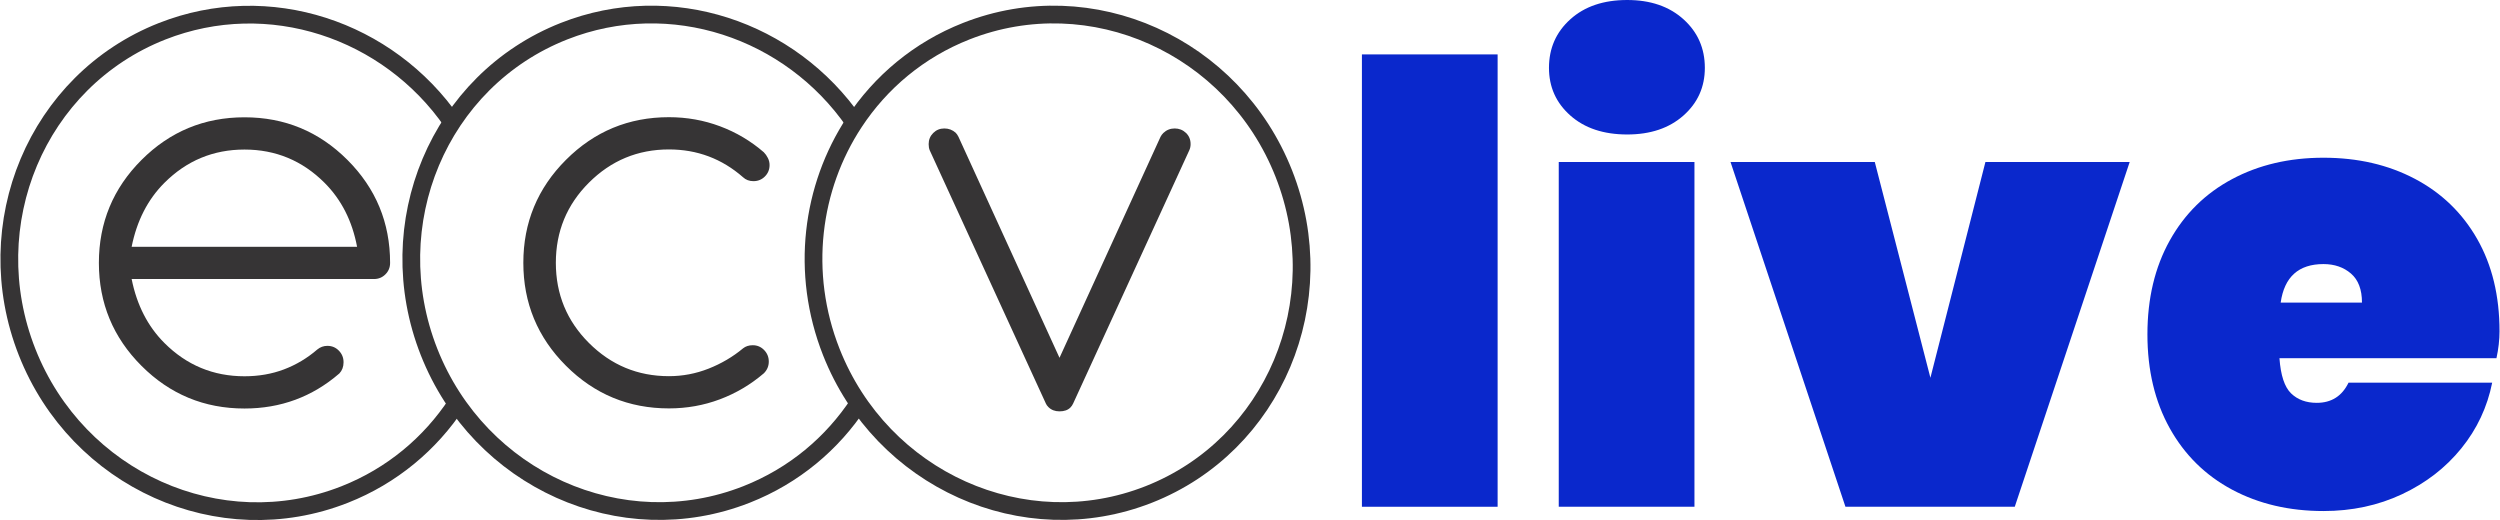
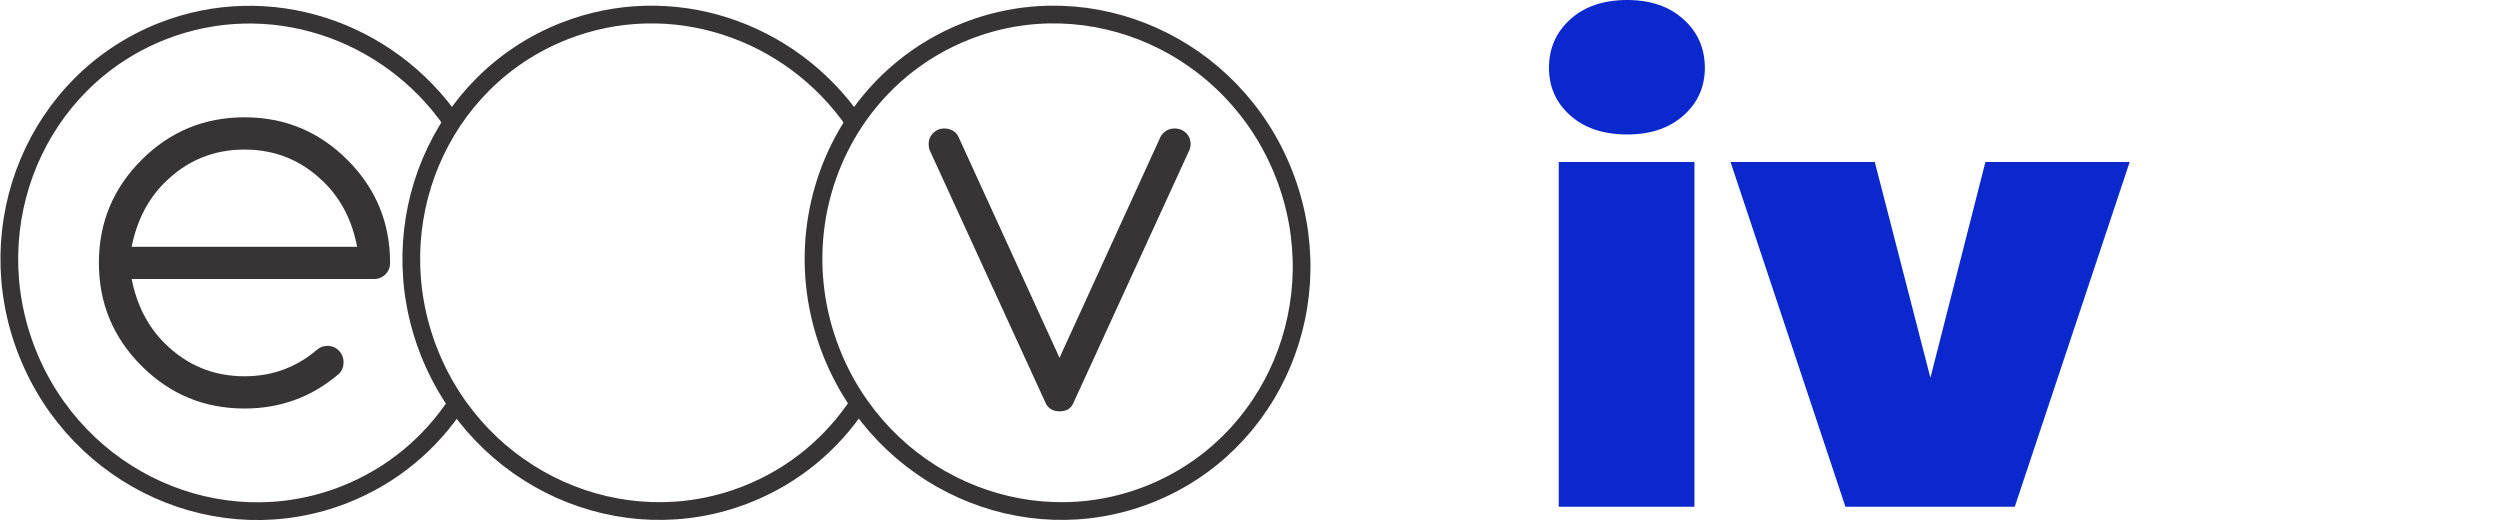
<svg xmlns="http://www.w3.org/2000/svg" xml:space="preserve" width="3524px" height="733px" version="1.1" style="shape-rendering:geometricPrecision; text-rendering:geometricPrecision; image-rendering:optimizeQuality; fill-rule:evenodd; clip-rule:evenodd" viewBox="0 0 6722.81 1398.9">
  <defs>
    <style type="text/css">
   
    .str0 {stroke:#363435;stroke-width:47.69;stroke-miterlimit:10}
    .fil1 {fill:none;fill-rule:nonzero}
    .fil0 {fill:#363435;fill-rule:nonzero}
    .fil2 {fill:#0A28CC;fill-rule:nonzero}
   
  </style>
  </defs>
  <g id="Capa_x0020_1">
    <g id="_514654272">
      <path class="fil0" d="M959.3 663.91c-13.06,-69.48 -42.22,-126.83 -87.44,-172.07 -59.7,-59.69 -131.5,-89.53 -215.44,-89.53 -83.93,0 -155.75,29.84 -215.43,89.53 -44.78,44.77 -74.15,102.13 -88.14,172.07l606.45 0zm-79.74 266.51c12.12,0 22.38,4.31 30.77,12.94 8.4,8.62 12.59,19 12.59,31.12 0,12.12 -3.74,22.16 -11.19,30.08 -72.75,62.96 -157.85,94.43 -255.31,94.43 -108.18,0 -200.52,-38.24 -276.99,-114.72 -76.49,-76.47 -114.71,-168.8 -114.71,-276.99 0,-108.18 38.22,-200.52 114.71,-276.99 76.47,-76.47 168.81,-114.71 276.99,-114.71 108.17,0 200.51,38.24 276.99,114.71 76.48,76.47 114.72,168.81 114.72,276.99 0,12.13 -4.19,22.38 -12.6,30.77 -8.39,8.41 -18.64,12.6 -30.77,12.6l-651.91 0c13.99,69.95 43.36,127.3 88.14,172.07 59.68,59.69 131.5,89.53 215.43,89.53 38.23,0 73.68,-6.17 106.32,-18.53 32.63,-12.36 62.49,-30.2 89.53,-53.51 7.93,-6.53 17.03,-9.79 27.29,-9.79z" />
-       <path class="fil0" d="M2023.51 928.69c12.12,0 22.38,4.32 30.77,12.94 8.4,8.63 12.59,19.01 12.59,31.13 0,12.13 -4.44,22.62 -13.29,31.47 -35.43,30.32 -74.83,53.63 -118.21,69.95 -43.36,16.32 -89.07,24.48 -137.09,24.48 -108.19,0 -200.52,-38.23 -276.99,-114.71 -76.49,-76.47 -114.72,-168.81 -114.72,-276.99 0,-108.19 38.23,-200.51 114.72,-276.99 76.47,-76.48 168.8,-114.72 276.99,-114.72 48.02,0 93.83,8.16 137.44,24.48 43.61,16.33 82.89,39.64 117.86,69.95 4.2,4.2 7.8,9.33 10.85,15.39 3.03,6.07 4.54,12.36 4.54,18.89 0,12.12 -4.2,22.38 -12.59,30.77 -8.39,8.39 -18.65,12.59 -30.77,12.59 -11.19,0 -20.53,-3.5 -27.98,-10.49 -56.9,-49.89 -123.35,-74.84 -199.35,-74.84 -83.94,0 -155.75,29.84 -215.44,89.53 -59.23,59.22 -88.83,131.03 -88.83,215.44 0,84.4 29.6,156.21 88.83,215.44 59.69,59.69 131.5,89.53 215.44,89.53 36.83,0 72.4,-6.76 106.67,-20.29 34.27,-13.52 65.16,-31.7 92.68,-54.56 7,-5.59 15.62,-8.39 25.88,-8.39z" />
      <path class="fil1 str0" d="M1215 328.52c-171.96,-248.73 -492.99,-357.54 -780.23,-244.36 -336.19,132.46 -498.79,518.83 -363.2,862.97 135.6,344.13 518.05,515.73 854.23,383.27 127.74,-50.33 230.41,-137.31 301.19,-244.7" />
-       <line class="fil1 str0" x1="2296.8" y1="328.86" x2="2296.81" y2="328.87" />
      <path class="fil1 str0" d="M2296.8 328.86c-171.85,-249.21 -493.18,-358.3 -780.68,-245.02 -336.19,132.47 -498.79,518.83 -363.2,862.96 135.6,344.13 518.05,515.74 854.23,383.27 127.88,-50.38 230.64,-137.5 301.44,-245.07" />
      <path class="fil1 str0" d="M2296.8 328.86c-0.01,0.02 -0.02,0.02 -0.03,0.04 -115.31,175.22 -145.79,404.66 -61.78,617.9 135.6,344.13 518.06,515.74 854.24,383.27 336.18,-132.45 498.8,-518.82 363.2,-862.95 -135.59,-344.14 -518.05,-515.75 -854.23,-383.28 -127.86,50.38 -230.61,137.48 -301.4,245.02z" />
      <path class="fil0" d="M2878.15 1096.43c-6.79,6.79 -16.54,10.19 -29.21,10.19 -12.23,0 -22.2,-3.85 -29.9,-11.55 -3.18,-3.17 -5.44,-6.34 -6.8,-9.52l-312.58 -681.55c-1.81,-4.53 -2.72,-9.97 -2.72,-16.31 0,-11.78 4.08,-21.75 12.23,-29.9 8.16,-8.15 18.11,-12.23 29.91,-12.23 11.78,0 21.96,3.85 30.57,11.55 2.72,2.72 5.2,6.34 7.47,10.87l271.82 594.58 271.8 -594.58c1.81,-3.62 4.31,-7.02 7.48,-10.19 8.59,-8.15 18.79,-12.23 30.58,-12.23 11.78,0 21.84,3.96 30.23,11.89 8.39,7.93 12.58,18 12.58,30.24 0,5.88 -1.14,11.32 -3.4,16.31l-312.58 681.55c-1.82,4.08 -4.31,7.71 -7.48,10.88z" />
    </g>
-     <polygon class="fil2" points="4027.54,146.36 4027.54,1363.26 3662.47,1363.26 3662.47,146.36 " />
    <path id="1" class="fil2" d="M4165.68 182.54c0,-52.63 19.18,-96.21 57.55,-130.74 38.38,-34.53 89.35,-51.8 152.94,-51.8 62.49,0 112.92,17.27 151.29,51.8 38.37,34.53 57.56,78.11 57.56,130.74 0,51.52 -19.19,94.28 -57.56,128.26 -38.37,33.99 -88.8,50.98 -151.29,50.98 -63.59,0 -114.56,-16.99 -152.94,-50.98 -38.37,-33.98 -57.55,-76.74 -57.55,-128.26zm391.38 253.24l0 927.48 -365.07 0 0 -927.48 365.07 0z" />
    <polygon id="2" class="fil2" points="5191.82,1016.28 5339.82,435.78 5727.92,435.78 5418.76,1363.26 4963.24,1363.26 4654.08,435.78 5042.18,435.78 " />
-     <path id="3" class="fil2" d="M6722.81 891.3c0,23.02 -2.74,47.14 -8.22,72.36l-583.78 0c3.29,46.04 13.7,77.56 31.24,94.55 17.54,16.99 40.57,25.49 69.07,25.49 39.47,0 67.97,-18.09 85.51,-54.27l386.45 0c-13.15,65.78 -40.84,124.71 -83.04,176.78 -42.21,52.08 -95.38,93.19 -159.52,123.34 -64.13,30.15 -134.57,45.22 -211.31,45.22 -92.09,0 -174.04,-19.18 -245.85,-57.56 -71.81,-38.37 -127.72,-93.46 -167.73,-165.26 -40.02,-71.81 -60.02,-155.95 -60.02,-252.43 0,-96.47 20,-180.62 60.02,-252.42 40.01,-71.81 95.92,-126.9 167.73,-165.27 71.81,-38.37 153.76,-57.56 245.85,-57.56 92.09,0 174.04,18.91 245.85,56.74 71.81,37.82 127.72,91.81 167.73,161.97 40.02,70.17 60.02,152.94 60.02,248.32zm-370 -77.29c0,-35.08 -9.87,-61.12 -29.6,-78.11 -19.73,-17 -44.4,-25.49 -74,-25.49 -66.87,0 -105.25,34.53 -115.11,103.6l218.71 0z" />
  </g>
</svg>